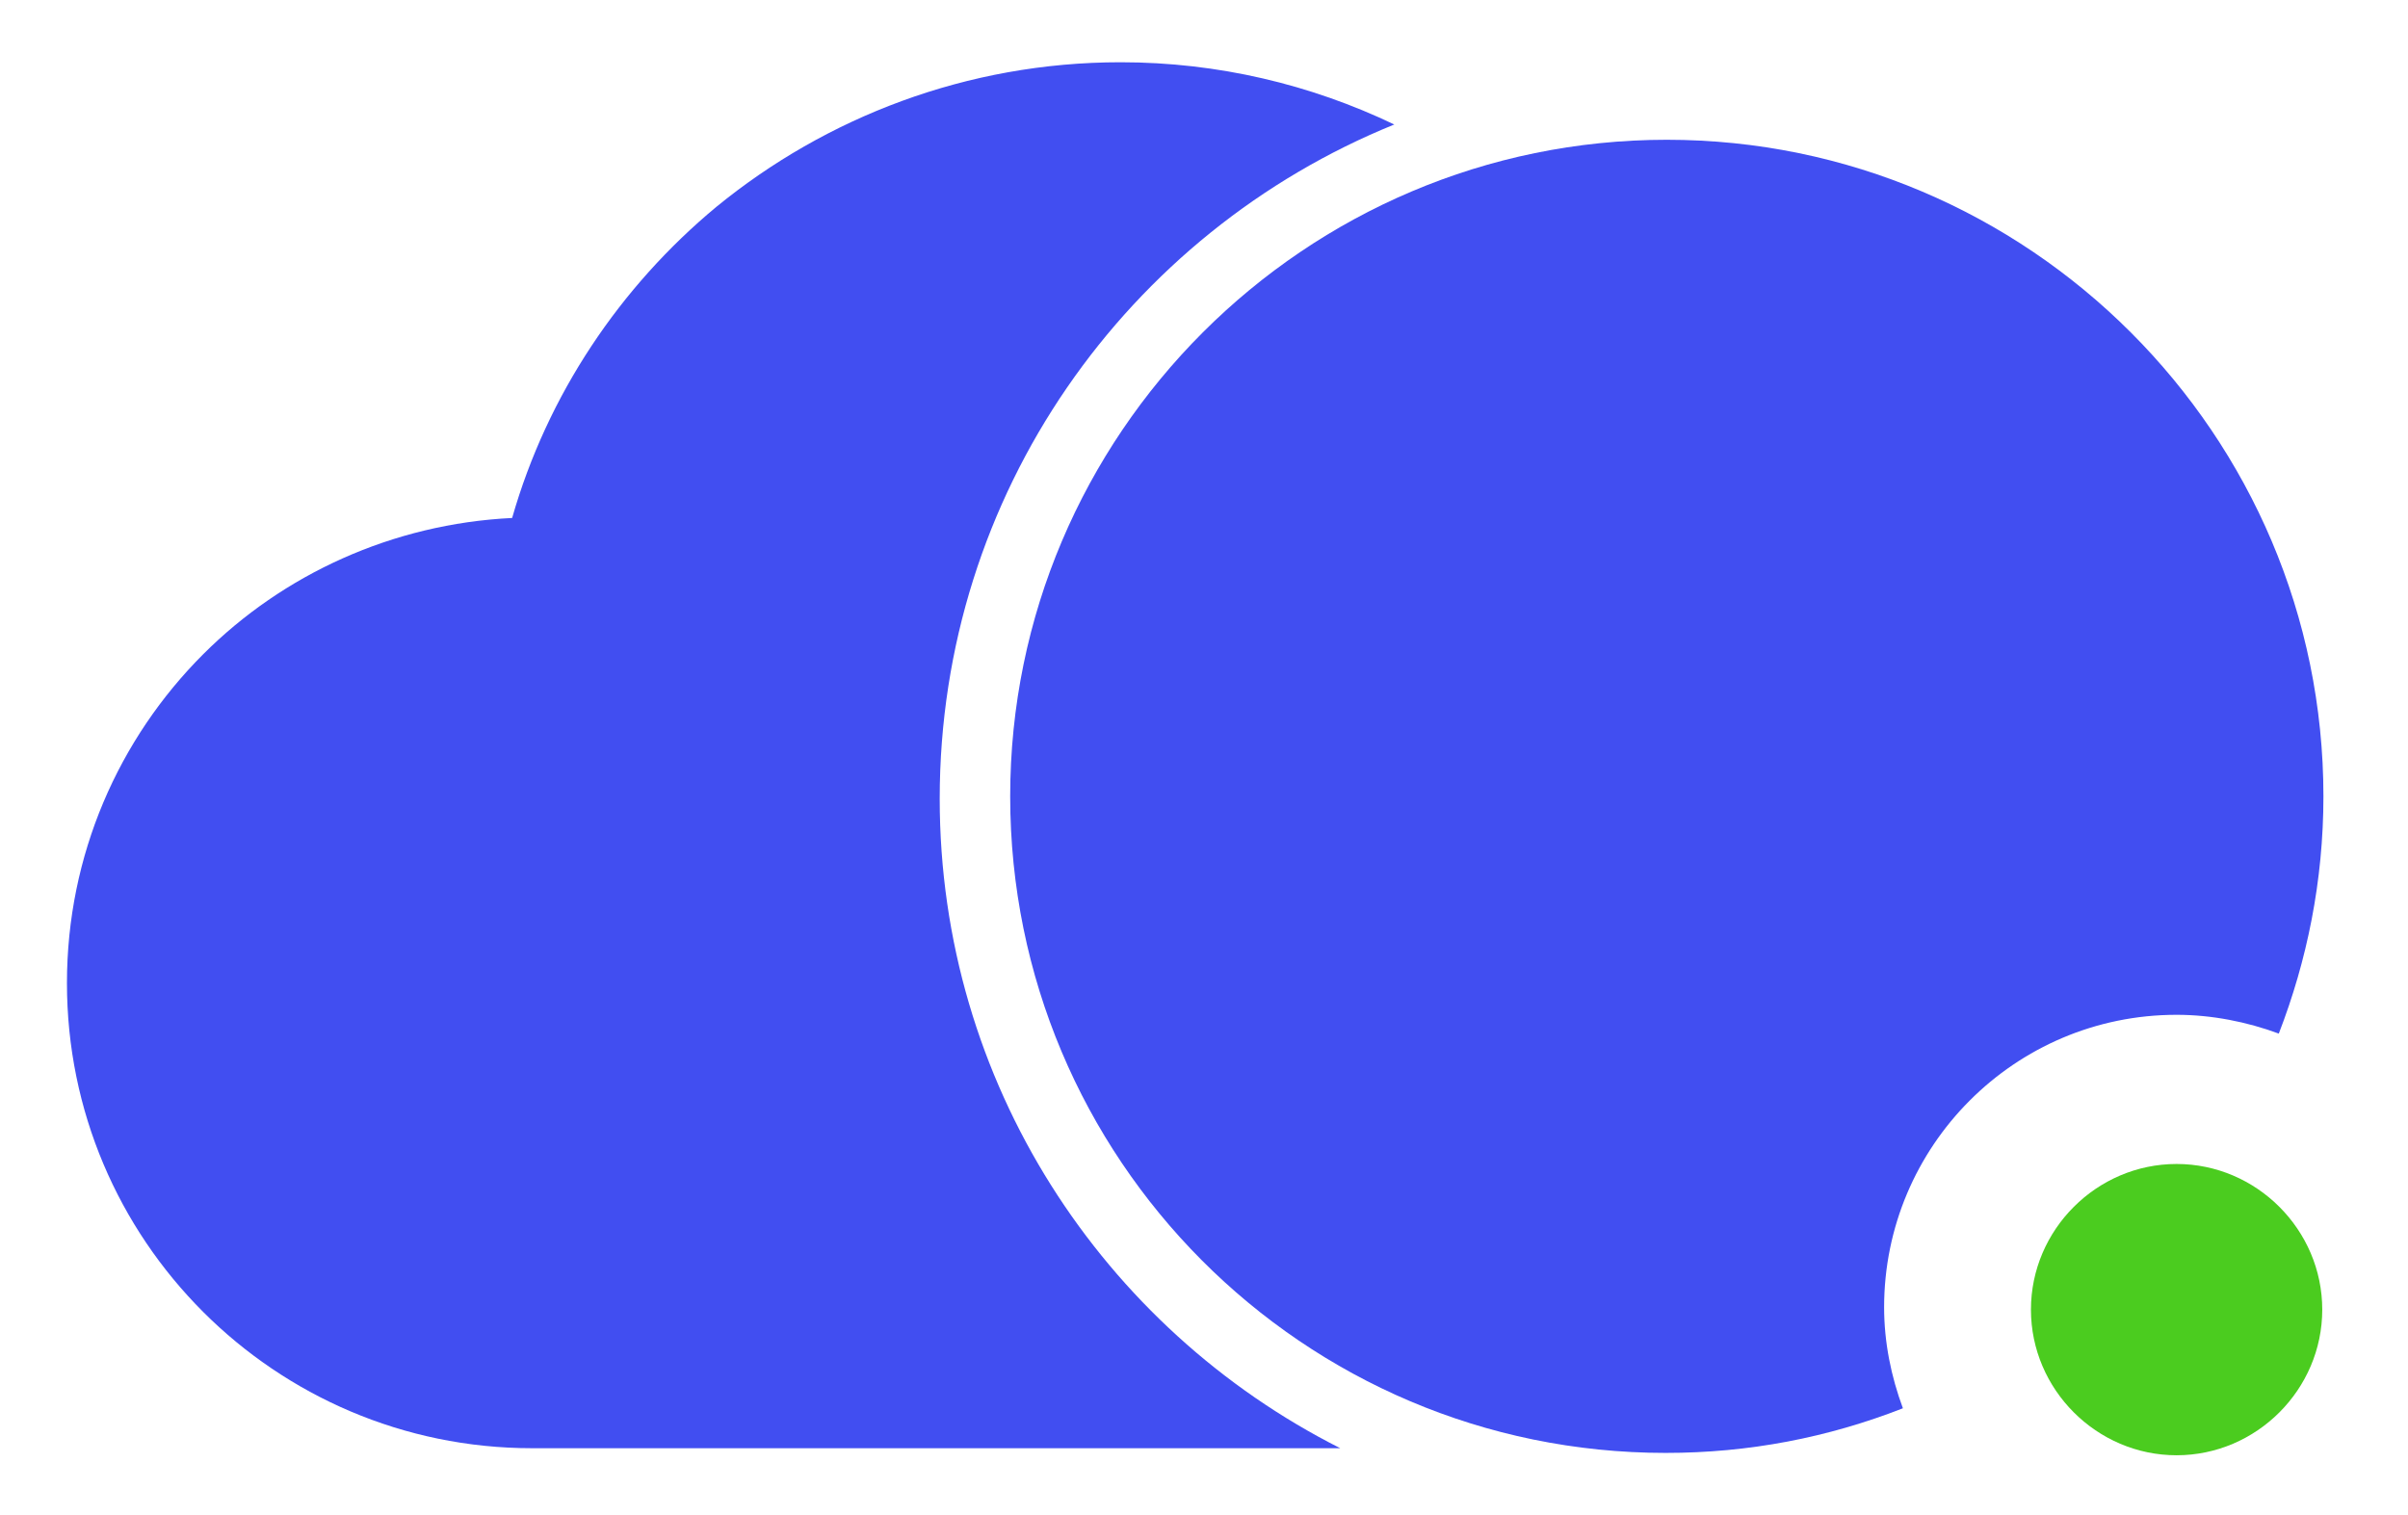
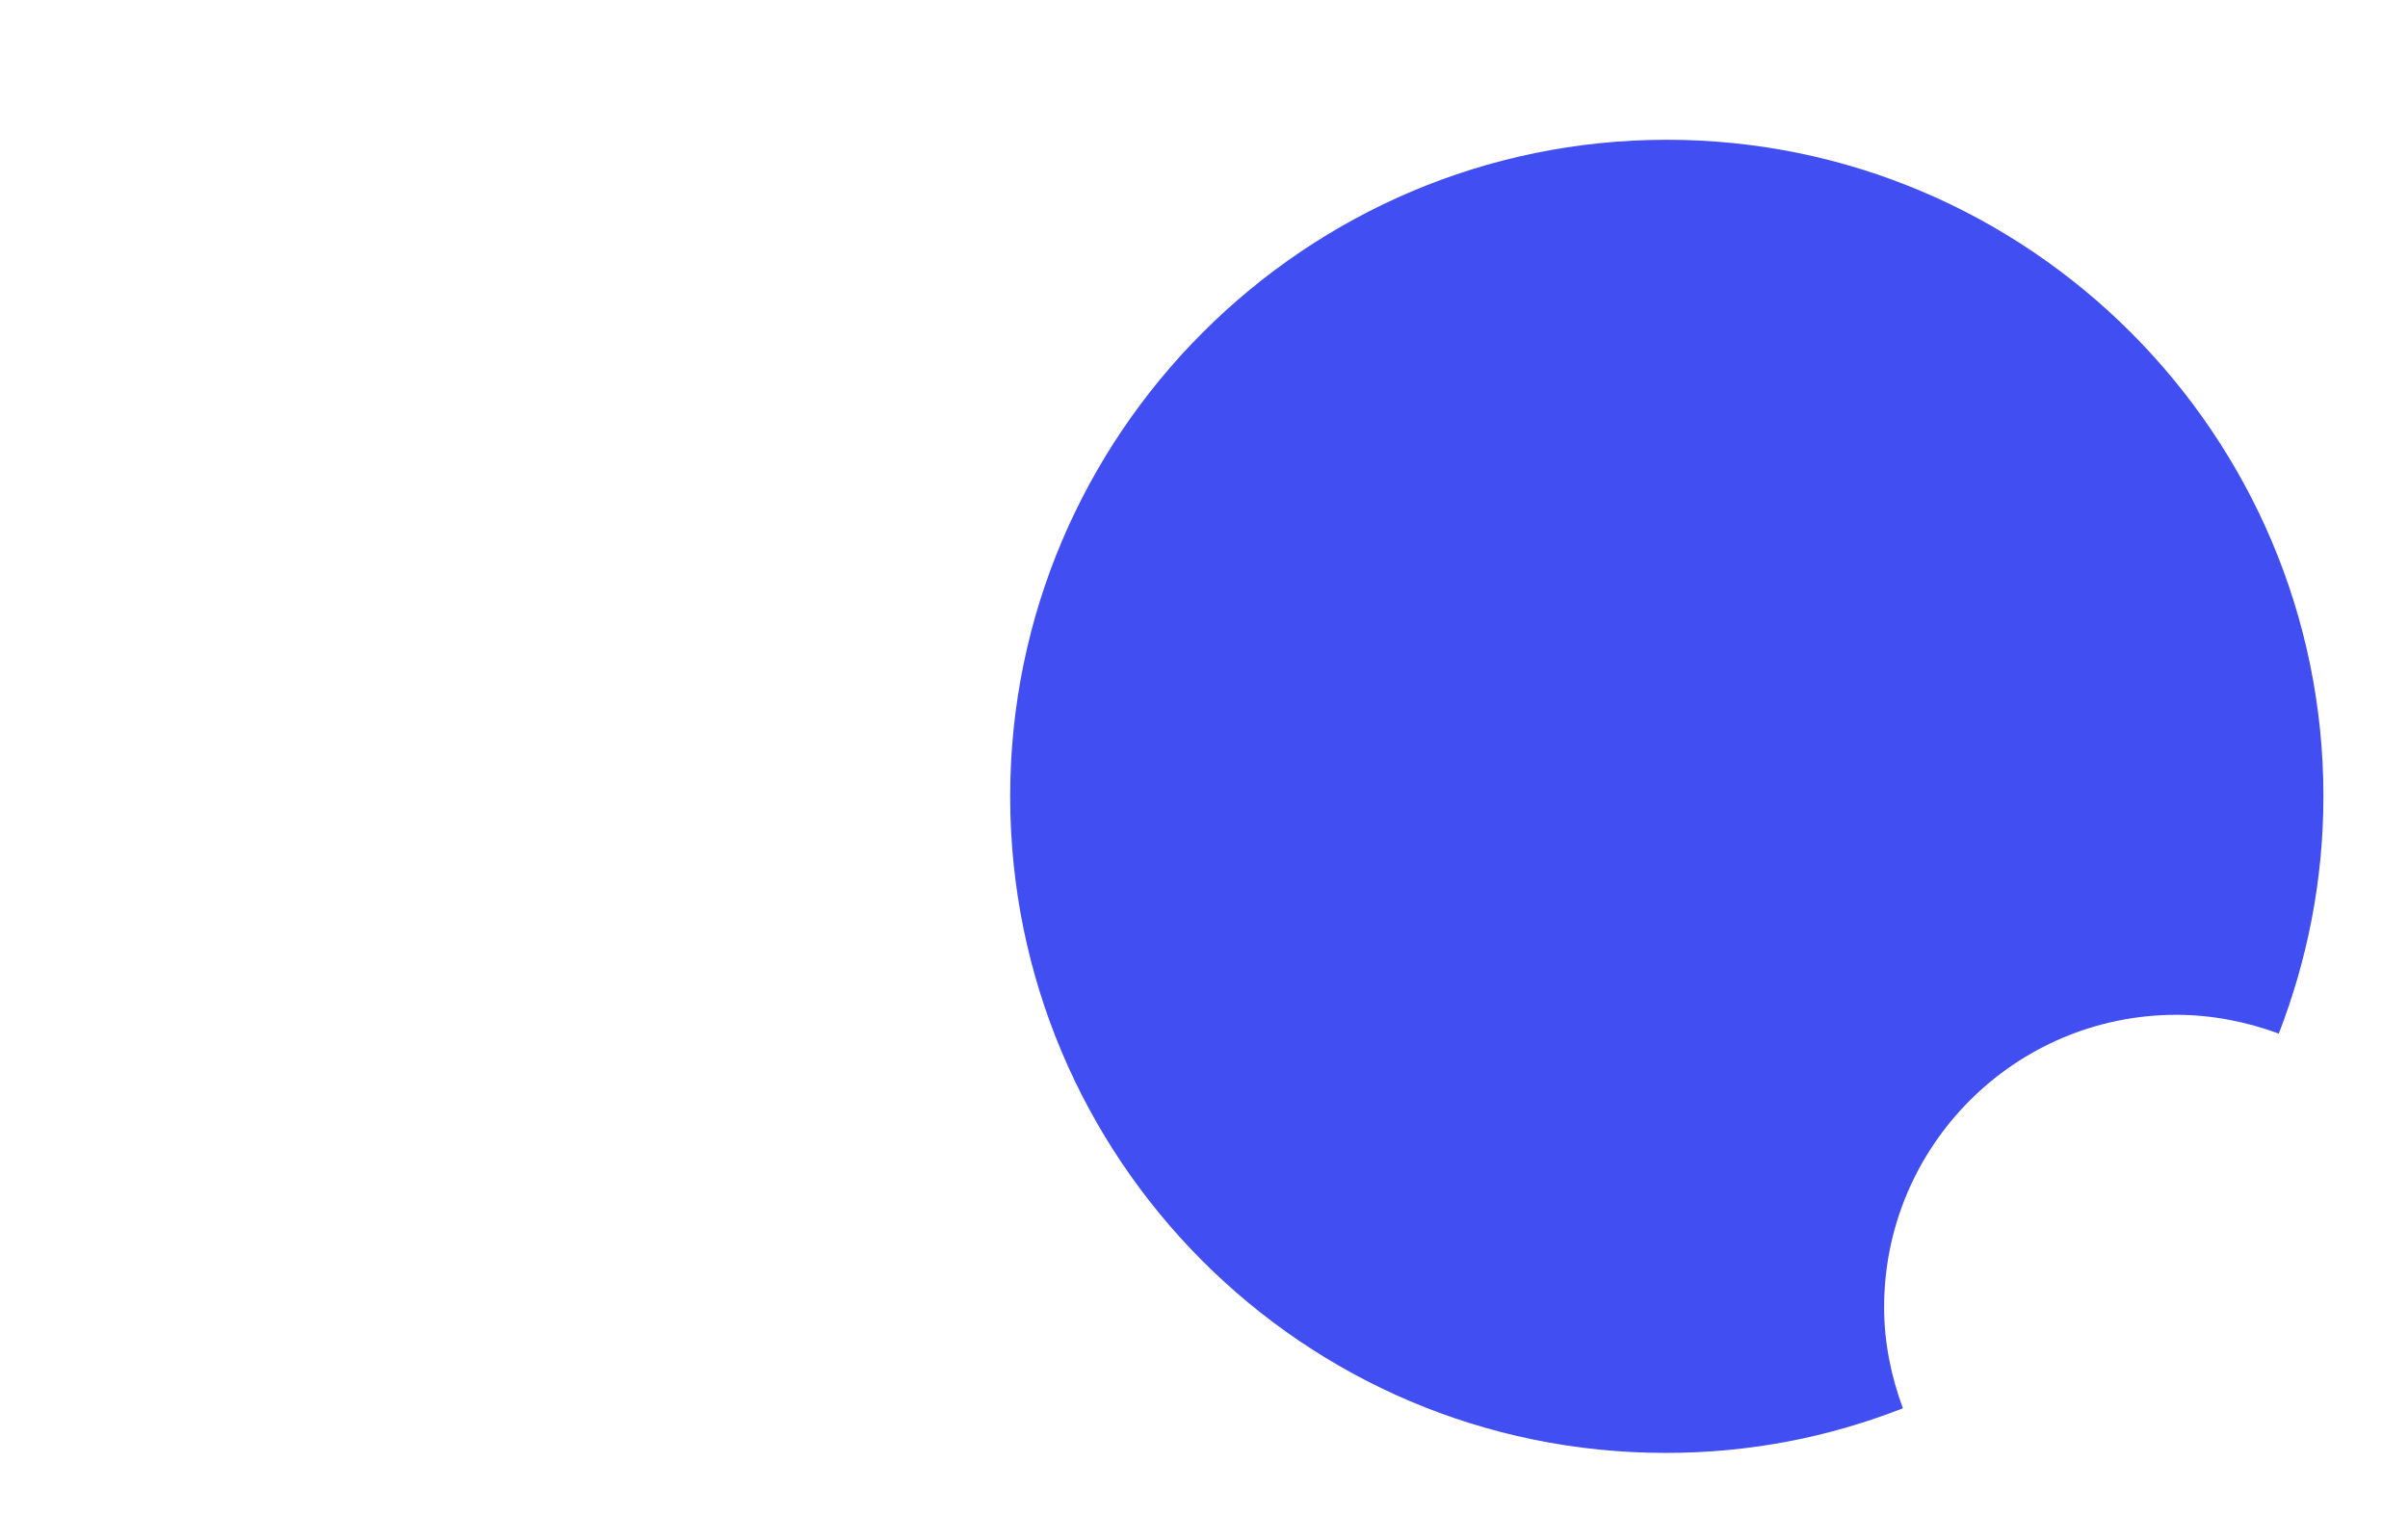
<svg xmlns="http://www.w3.org/2000/svg" version="1.1" id="Layer_1" x="0px" y="0px" viewBox="0 0 205 129" style="enable-background:new 0 0 205 129;" xml:space="preserve">
  <style type="text/css">
	.st0{fill:#4BCC1F;}
	.st1{fill:#414EF1;}
</style>
-   <path class="st0" d="M185.3,123.9c-6.8,0-12.4-5.6-12.4-12.4s5.6-12.4,12.4-12.4s12.4,5.6,12.4,12.4S192.1,123.9,185.3,123.9z" />
  <path class="st1" d="M141.8,123.7c7.1,0,13.8-1.3,20.2-3.8c-1-2.7-1.6-5.6-1.6-8.6c0-13.7,11.1-24.9,24.9-24.9c3,0,6,0.6,8.7,1.6  c2.4-6.2,3.8-13,3.8-20.2c0-30.8-25.1-55.9-55.9-55.9S86,37,86,67.8S110.9,123.7,141.8,123.7z" />
-   <path class="st1" d="M45.3,123.3c-11,0-20.9-4.5-28-11.6c-7.2-7.2-11.6-17.1-11.6-28s4.4-20.8,11.6-28c6.8-6.8,16.1-11.1,26.3-11.6  c3-10.5,9.2-19.7,17.4-26.5C70.3,10,82.3,5.3,95.4,5.3c8.3,0,16.2,1.9,23.3,5.3C96,19.8,80,42,80,68c0,24.2,13.9,45.1,34.1,55.3  H45.3z" />
</svg>